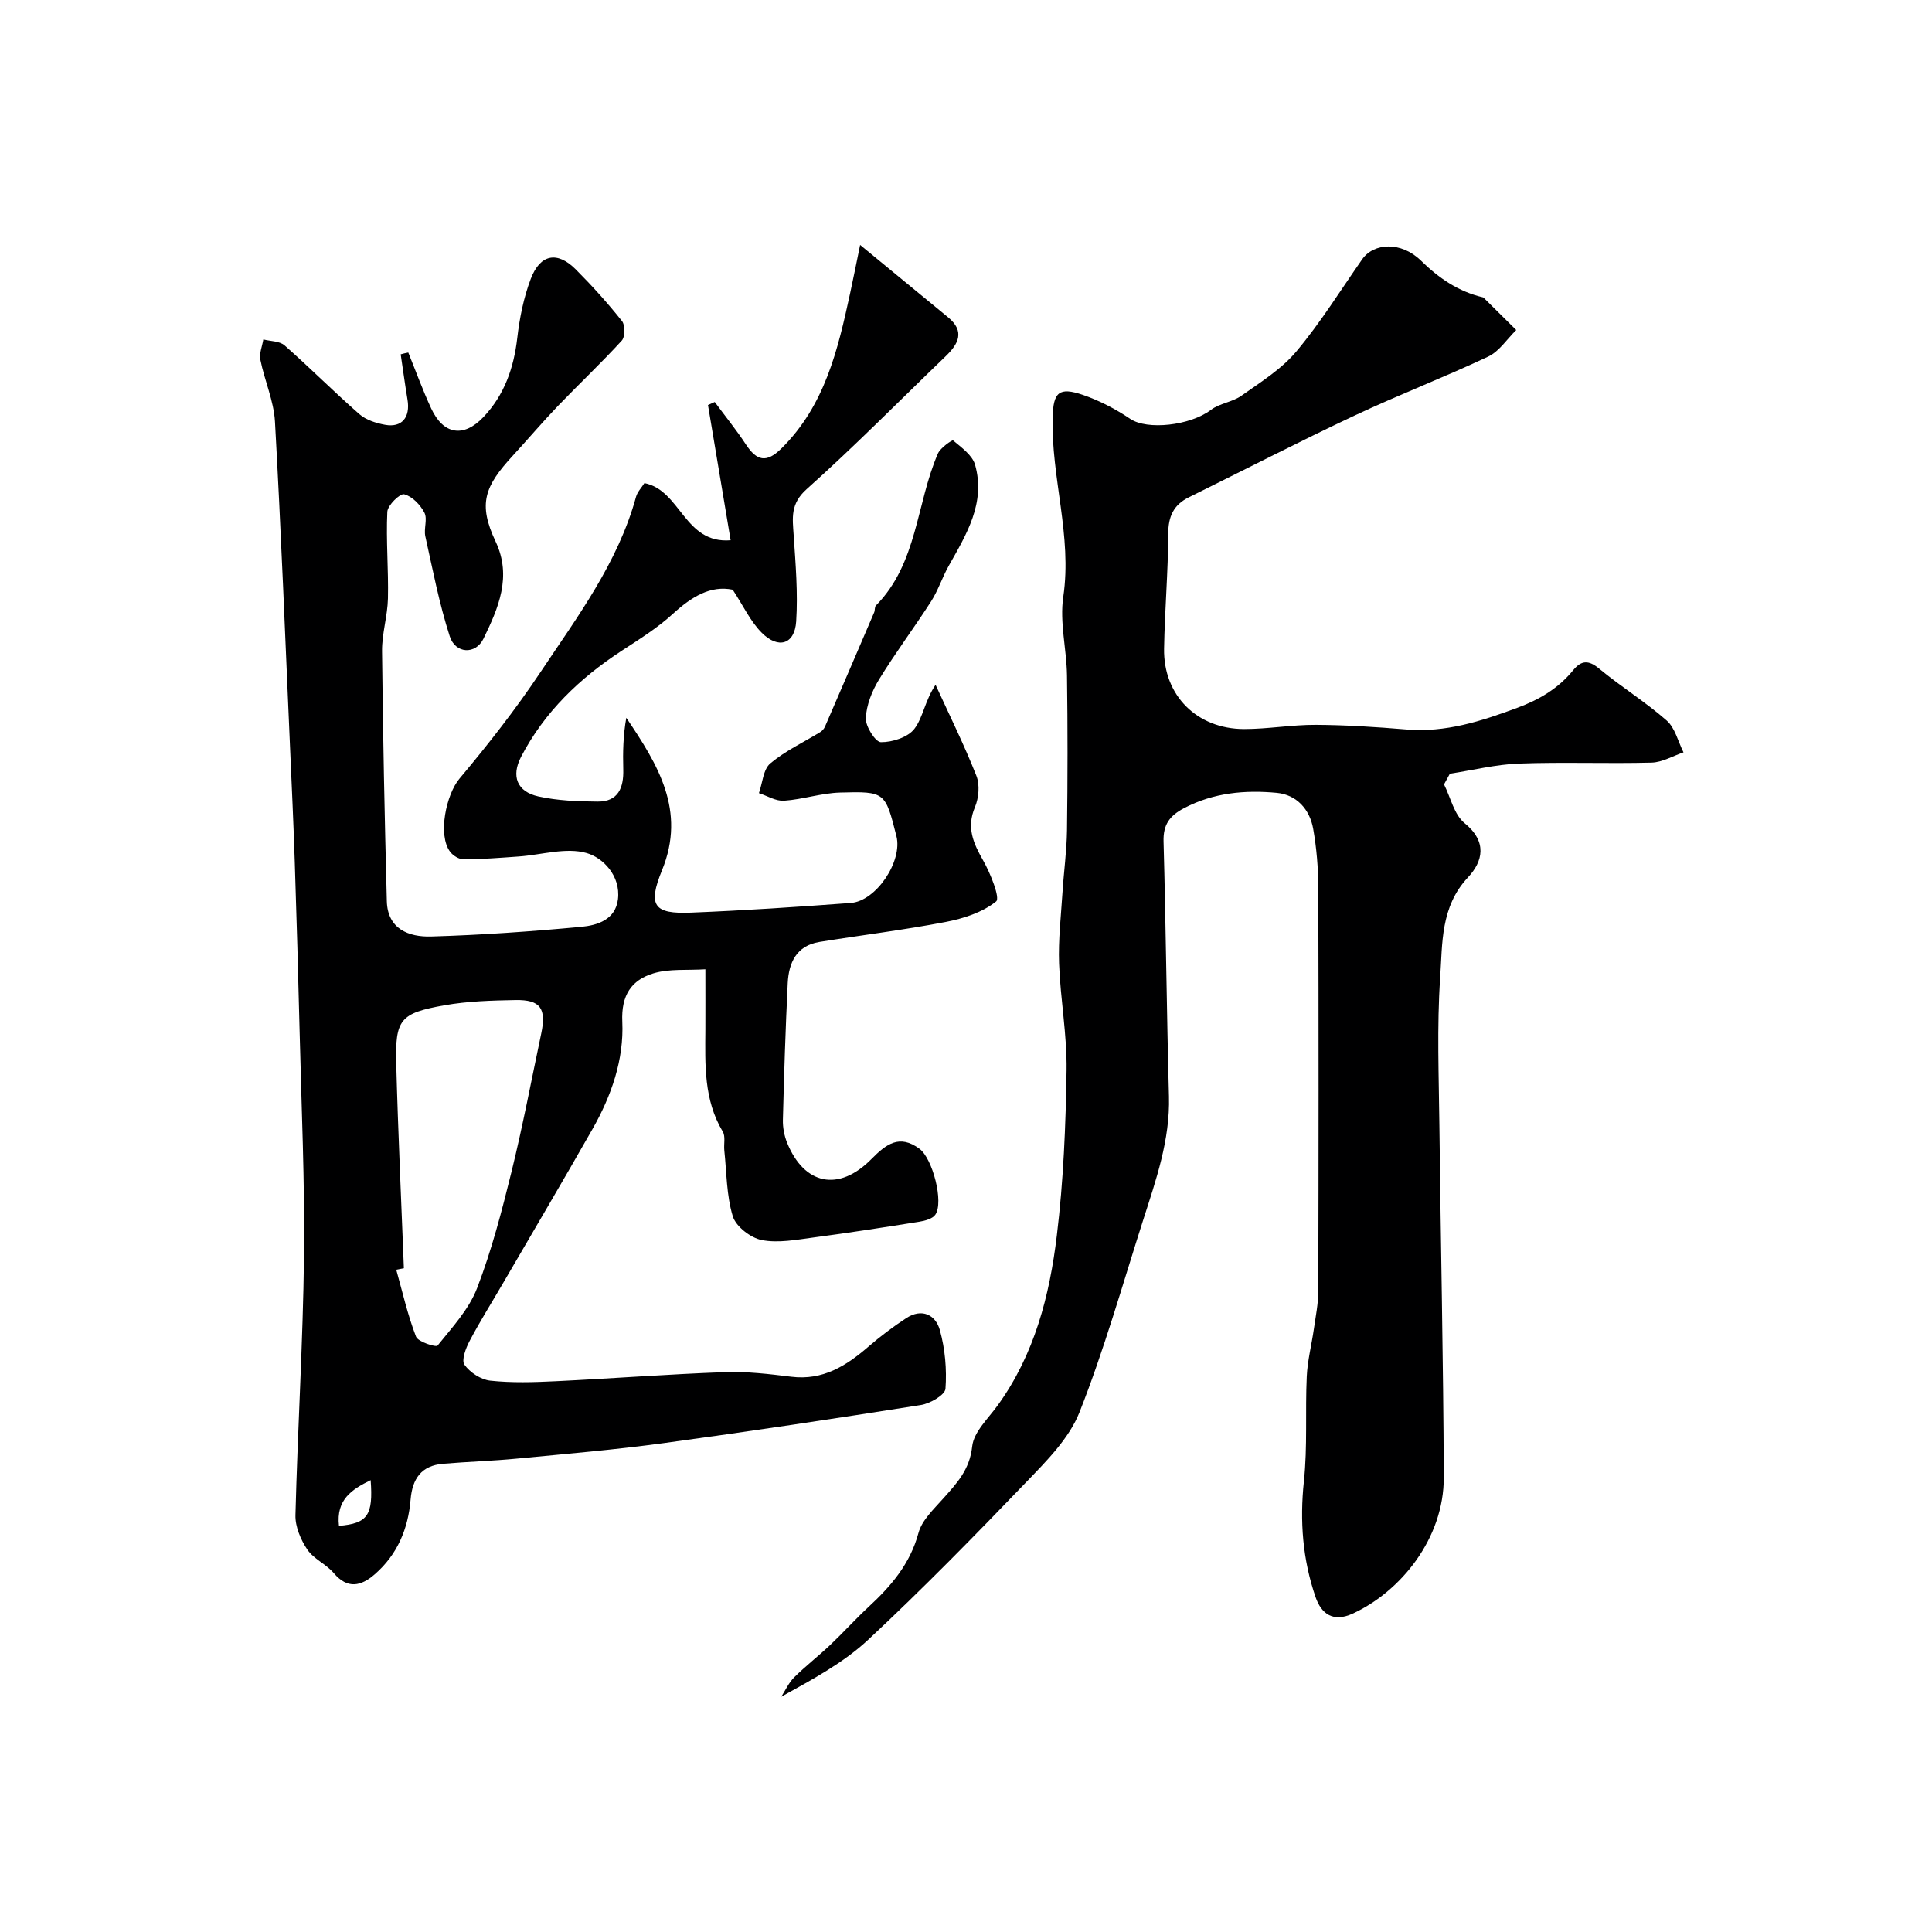
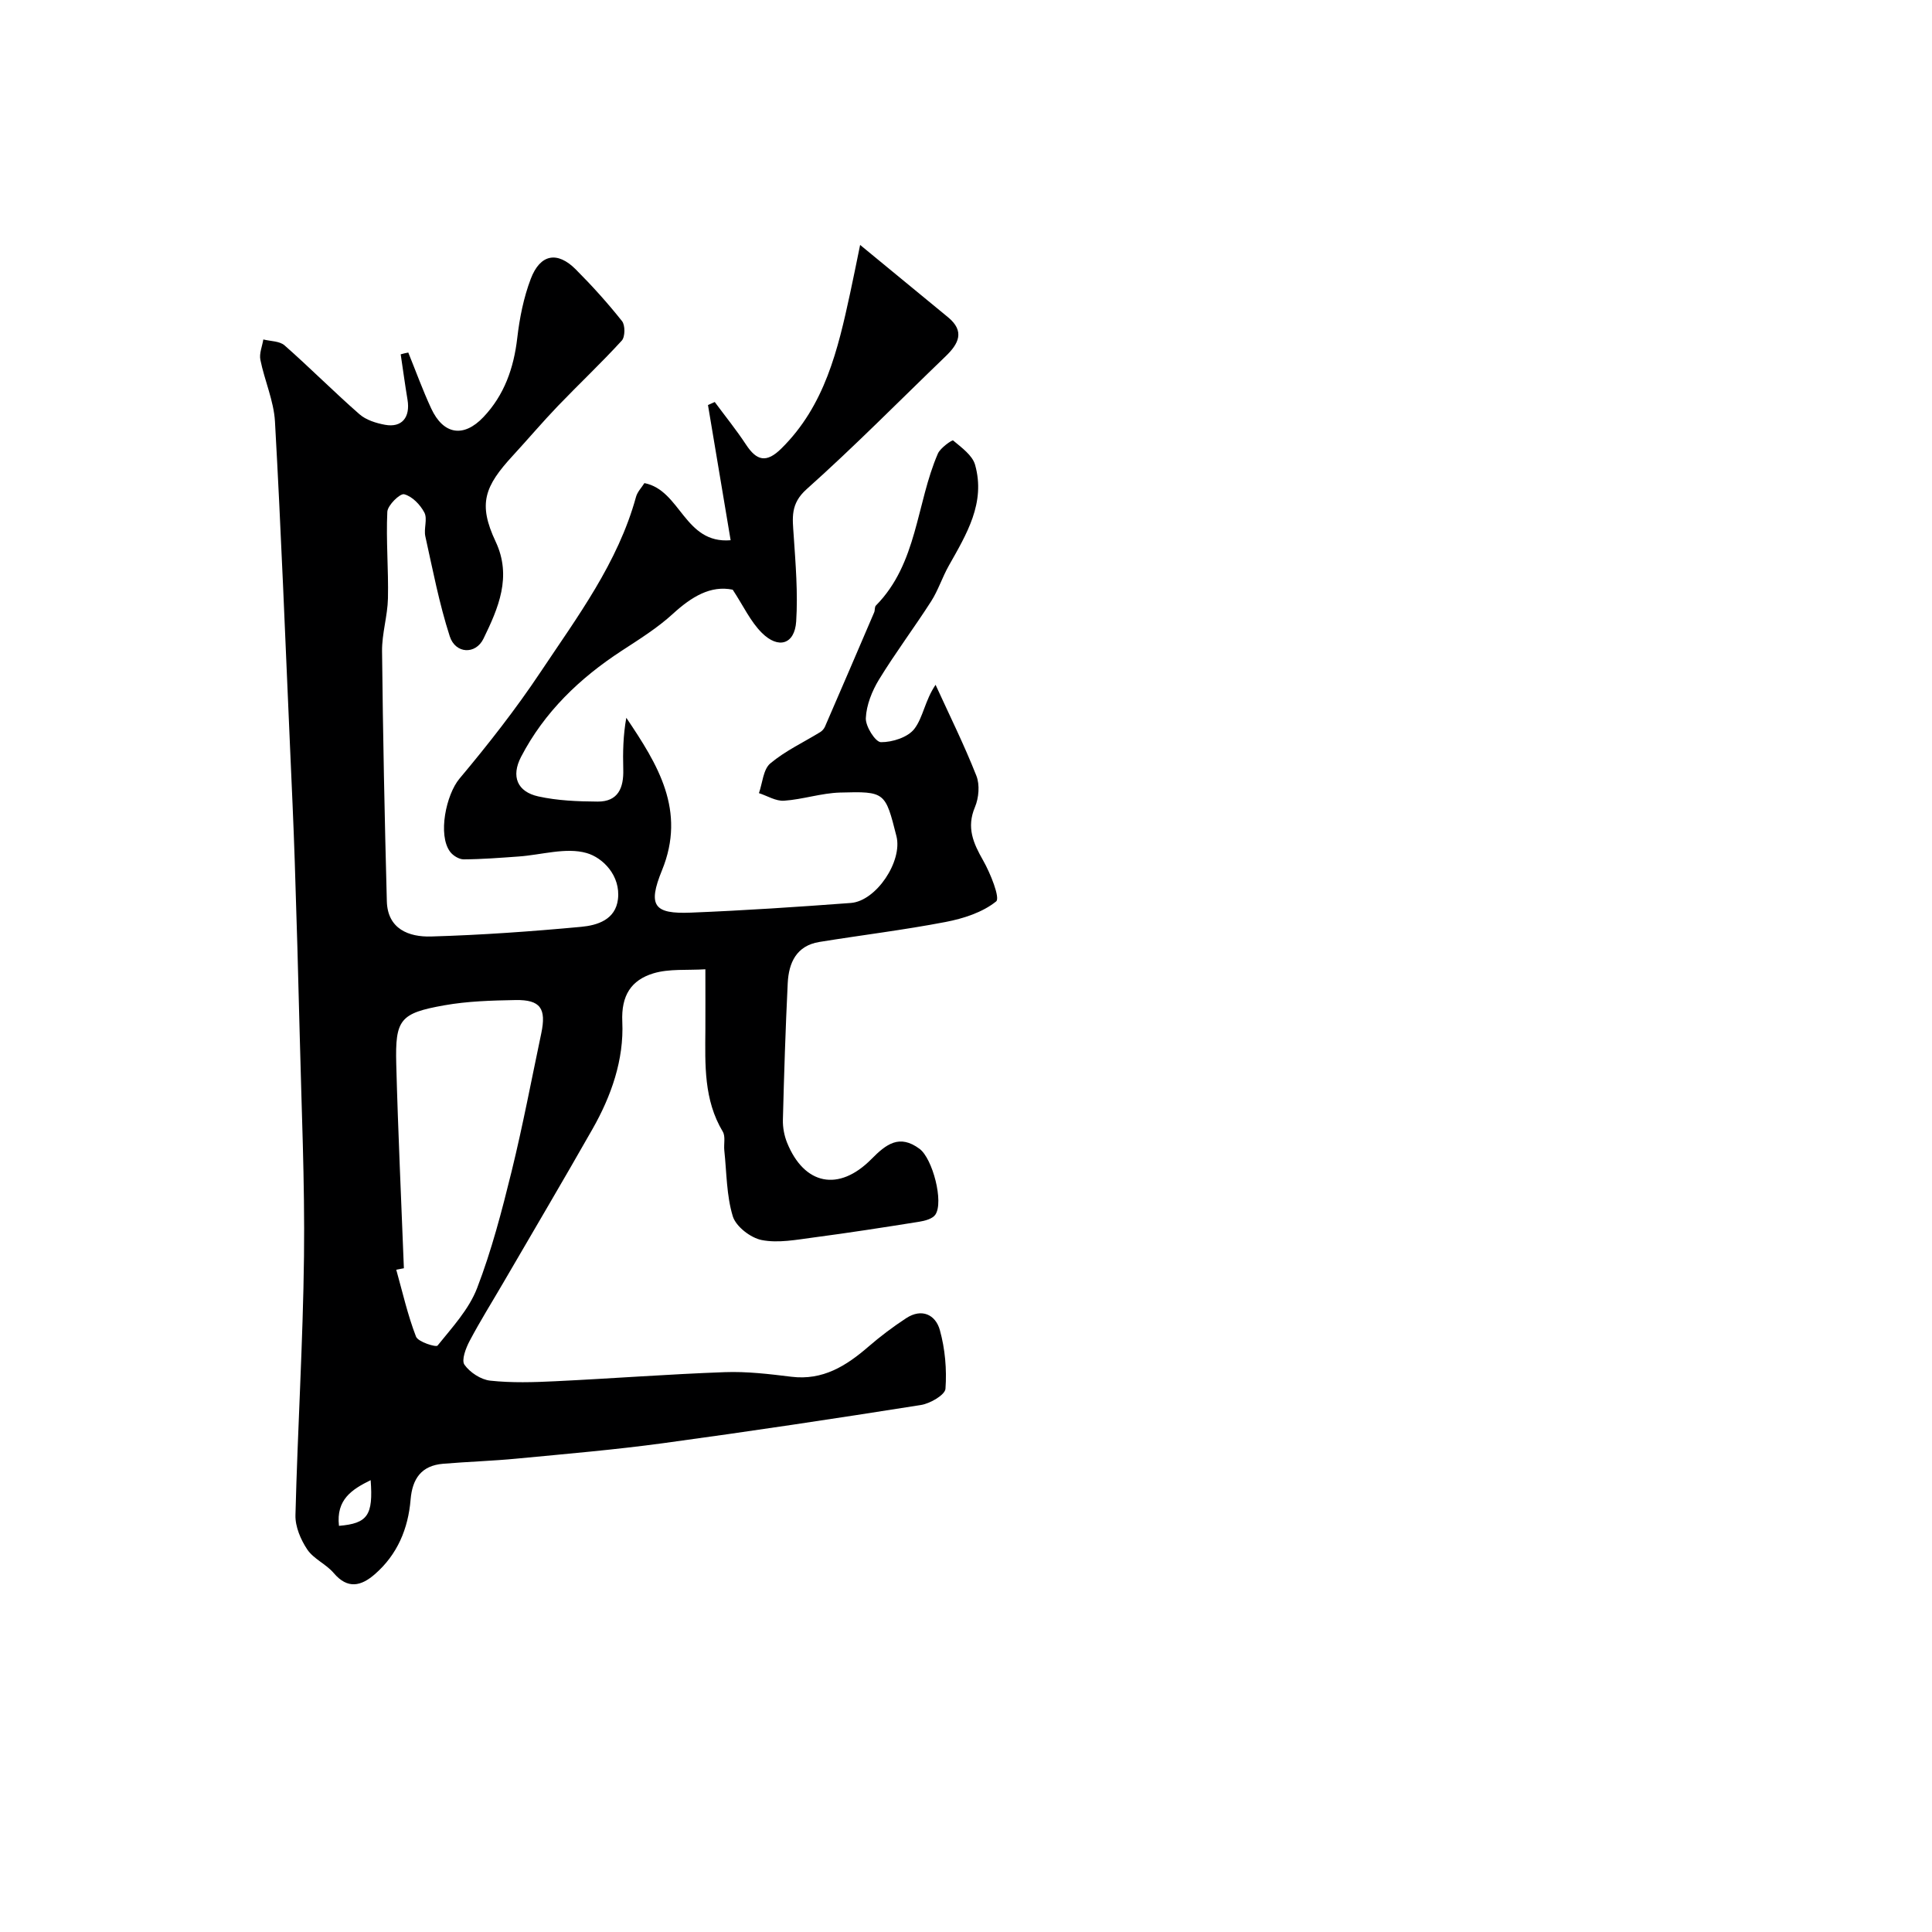
<svg xmlns="http://www.w3.org/2000/svg" enable-background="new 0 0 400 400" viewBox="0 0 400 400">
  <path d="m84.53 72.99c1.57 3.87 2.99 7.8 4.75 11.59 2.51 5.4 6.7 6.12 10.83 1.75 4.29-4.53 6.26-10.11 6.98-16.33.48-4.15 1.32-8.38 2.8-12.27 1.96-5.15 5.51-5.77 9.32-1.95 3.38 3.39 6.6 6.96 9.57 10.7.68.85.66 3.26-.05 4.04-4.25 4.65-8.84 8.97-13.2 13.51-3.2 3.33-6.19 6.87-9.32 10.27-5.91 6.41-7.28 10-3.59 17.84 3.41 7.25.55 13.78-2.52 20.09-1.63 3.35-5.81 3.14-6.98-.48-2.18-6.75-3.52-13.77-5.06-20.71-.35-1.59.49-3.6-.2-4.92-.85-1.63-2.54-3.38-4.19-3.79-.86-.21-3.41 2.28-3.48 3.63-.28 5.96.26 11.95.13 17.93-.08 3.65-1.26 7.29-1.22 10.92.18 17.26.53 34.52.99 51.78.15 5.77 4.58 7.44 9.18 7.3 10.37-.3 20.73-1.04 31.06-2 3.34-.31 7.1-1.47 7.61-5.71.58-4.87-3.11-8.61-6.5-9.57-4.27-1.22-9.34.39-14.07.72-3.78.27-7.57.57-11.36.59-.95.01-2.21-.76-2.81-1.56-2.62-3.48-.82-11.88 1.93-15.15 5.92-7.06 11.64-14.36 16.75-22.02 7.66-11.49 16.05-22.65 19.8-36.32.28-1.03 1.14-1.9 1.74-2.85 7.55 1.48 8.24 12.62 17.85 11.83-1.59-9.5-3.14-18.75-4.69-27.99.47-.21.93-.42 1.4-.63 2.16 2.92 4.46 5.76 6.46 8.8 2.22 3.38 4.23 3.9 7.34.82 9-8.88 11.7-20.45 14.23-32.14.63-2.91 1.21-5.82 2.07-10 6.77 5.57 12.5 10.27 18.21 14.98 3.53 2.91 2.17 5.5-.5 8.07-9.57 9.21-18.9 18.69-28.8 27.53-3.39 3.03-2.91 5.94-2.67 9.51.4 5.95.9 11.95.52 17.87-.31 4.72-3.67 5.79-7.12 2.34-2.34-2.33-3.8-5.54-6.02-8.92-4.57-.95-8.52 1.46-12.39 5-3.2 2.93-6.96 5.27-10.62 7.66-8.69 5.67-15.98 12.67-20.8 21.93-2.12 4.07-.8 7.24 3.56 8.21 3.98.88 8.17 1.04 12.28 1.07 4.27.03 5.42-2.87 5.31-6.66-.1-3.55-.02-7.11.63-10.69 6.53 9.69 12.44 19.2 7.39 31.57-3.01 7.37-1.65 9.08 5.98 8.77 11.04-.44 22.07-1.18 33.1-2 5.29-.39 10.76-8.66 9.46-13.82-2.31-9.13-2.31-9.31-11.68-9.04-3.87.11-7.7 1.42-11.59 1.69-1.69.12-3.47-1.01-5.2-1.57.74-2.1.88-4.91 2.35-6.15 3.09-2.6 6.88-4.36 10.36-6.5.4-.25.77-.68.96-1.11 3.42-7.88 6.81-15.78 10.19-23.67.19-.44.06-1.12.36-1.41 8.62-8.74 8.33-21.07 12.83-31.46.52-1.2 2.97-2.88 3.15-2.72 1.74 1.47 3.99 3.06 4.55 5.04 2.22 7.88-1.77 14.38-5.44 20.89-1.35 2.39-2.19 5.08-3.66 7.38-3.5 5.46-7.41 10.66-10.79 16.19-1.45 2.38-2.61 5.28-2.73 7.99-.08 1.71 1.99 4.97 3.13 4.98 2.37.02 5.59-1.01 6.93-2.77 1.81-2.38 2.17-5.85 4.38-9.11 2.86 6.26 5.93 12.44 8.45 18.84.74 1.87.5 4.59-.3 6.49-1.78 4.22-.35 7.45 1.7 11.04 1.51 2.65 3.56 7.78 2.69 8.48-2.83 2.28-6.79 3.55-10.49 4.26-8.65 1.66-17.41 2.72-26.1 4.13-4.76.77-6.35 4.3-6.56 8.53-.46 9.43-.76 18.86-1 28.3-.04 1.58.28 3.28.87 4.74 3.54 8.73 10.68 10.23 17.45 3.39 3.09-3.13 5.82-5.21 9.98-2.12 2.7 2.02 5.05 11.03 3.26 13.63-.59.86-2.16 1.27-3.35 1.46-7.26 1.16-14.53 2.29-21.81 3.25-3.58.47-7.35 1.21-10.78.54-2.3-.45-5.33-2.79-5.99-4.91-1.32-4.32-1.27-9.07-1.76-13.64-.14-1.31.28-2.9-.32-3.9-3.95-6.6-3.65-13.85-3.6-21.09.02-3.82 0-7.64 0-12.52-3.79.24-7.51-.15-10.79.85-4.53 1.39-6.66 4.52-6.41 10.01.36 7.87-2.28 15.39-6.2 22.27-6.03 10.6-12.23 21.1-18.36 31.63-2.36 4.06-4.86 8.04-7.05 12.19-.79 1.49-1.73 3.97-1.07 4.92 1.13 1.6 3.4 3.09 5.34 3.3 4.45.48 8.99.34 13.48.12 11.69-.56 23.37-1.46 35.07-1.88 4.58-.17 9.22.39 13.79.95 6.52.8 11.35-2.24 15.96-6.23 2.46-2.13 5.09-4.11 7.81-5.89 3.24-2.13 6.1-.72 6.98 2.47 1.08 3.89 1.45 8.12 1.16 12.14-.09 1.27-3.17 3.06-5.08 3.36-17.75 2.81-35.52 5.48-53.32 7.9-10.08 1.37-20.23 2.23-30.36 3.2-5.08.49-10.19.64-15.28 1.07-4.46.38-6.34 3.08-6.7 7.41-.5 6.03-2.73 11.39-7.41 15.46-2.84 2.47-5.62 3.15-8.51-.25-1.57-1.85-4.15-2.91-5.47-4.87-1.36-2.03-2.51-4.73-2.45-7.11.45-17.87 1.56-35.74 1.77-53.61.18-15.43-.53-30.87-.9-46.3-.29-11.77-.62-23.54-1.01-35.3-.26-7.94-.63-15.87-.98-23.8-.99-22.47-1.86-44.94-3.12-67.4-.24-4.3-2.16-8.5-3.02-12.79-.27-1.31.38-2.81.61-4.22 1.49.38 3.37.32 4.4 1.23 5.27 4.64 10.22 9.63 15.5 14.25 1.37 1.2 3.45 1.85 5.3 2.19 3.48.64 5.26-1.54 4.65-5.2-.52-3.12-.94-6.26-1.41-9.39.48-.15 1.02-.26 1.57-.37zm-.91 189.59c-.53.1-1.05.2-1.58.3 1.3 4.64 2.36 9.37 4.09 13.85.42 1.1 4.15 2.25 4.46 1.86 3.02-3.75 6.49-7.5 8.18-11.88 3.01-7.82 5.14-16.02 7.15-24.18 2.32-9.45 4.13-19.04 6.14-28.57 1.09-5.18-.17-7-5.34-6.91-4.92.09-9.91.23-14.74 1.09-9.16 1.63-10.18 2.92-9.94 12.16.37 14.11 1.04 28.19 1.58 42.28zm-13.44 53.33c5.97-.5 7.1-2.22 6.56-9.46-3.86 1.9-7.18 4-6.56 9.46z" fill="#000001" />
-   <path d="m298.97 162.4c1.37 2.73 2.09 6.26 4.25 8.02 4.74 3.85 3.82 7.91.69 11.25-5.69 6.08-5.26 13.66-5.74 20.78-.69 10.14-.27 20.36-.16 30.54.27 24.28.82 48.56.91 72.85.05 12.67-8.94 23.7-18.88 28.25-4.05 1.86-6.48.01-7.66-3.41-2.68-7.77-3.3-15.74-2.42-24.01.76-7.16.26-14.45.59-21.66.15-3.32 1.01-6.6 1.48-9.91.37-2.59.9-5.18.91-7.78.07-27.82.08-55.65 0-83.47-.01-4.09-.35-8.23-1.06-12.25-.71-4.04-3.43-7.06-7.53-7.45-6.57-.62-13.08-.04-19.17 3.15-2.97 1.56-4.38 3.37-4.28 6.92.49 17.59.64 35.19 1.12 52.78.24 9.02-2.68 17.28-5.35 25.63-4.25 13.3-8.05 26.79-13.17 39.75-2.13 5.4-6.76 10.03-10.93 14.37-10.71 11.15-21.53 22.21-32.83 32.75-5.06 4.72-11.36 8.12-17.99 11.79.87-1.35 1.55-2.89 2.66-4 2.38-2.36 5.05-4.42 7.49-6.73 2.71-2.57 5.21-5.35 7.95-7.89 4.64-4.3 8.58-8.88 10.31-15.29.71-2.63 3.14-4.9 5.07-7.07 2.84-3.18 5.54-6.01 6.05-10.84.32-3.01 3.34-5.8 5.32-8.56 7.58-10.5 10.71-22.66 12.21-35.14 1.37-11.31 1.84-22.76 2.01-34.16.11-7.37-1.28-14.75-1.55-22.13-.18-4.9.4-9.84.71-14.75.27-4.27.87-8.53.93-12.8.14-10.7.15-21.4 0-32.09-.08-5.44-1.55-11-.77-16.27 1.87-12.64-2.55-24.75-2.2-37.2.14-5.17 1.31-6.3 6.26-4.61 3.45 1.18 6.8 2.94 9.83 4.98 3.48 2.34 12.34 1.41 16.68-1.88 1.81-1.37 4.47-1.61 6.33-2.94 3.97-2.81 8.28-5.49 11.35-9.15 5.01-5.97 9.15-12.67 13.63-19.08 2.39-3.43 8.06-3.74 12.13.23 3.77 3.69 7.78 6.44 12.88 7.64.14.03.26.2.38.32 2.17 2.15 4.34 4.3 6.51 6.45-1.92 1.87-3.52 4.42-5.81 5.5-9.13 4.31-18.58 7.93-27.71 12.23-11.52 5.42-22.84 11.26-34.25 16.89-3.18 1.57-4.27 3.96-4.28 7.56-.02 7.93-.73 15.86-.86 23.79-.17 9.64 6.77 16.63 16.58 16.64 4.93 0 9.87-.89 14.8-.87 6.27.03 12.54.44 18.79.96 8.11.68 15.47-1.71 22.92-4.47 4.61-1.71 8.51-4.01 11.59-7.78 1.69-2.07 3.17-2.19 5.39-.35 4.52 3.75 9.57 6.87 13.98 10.74 1.75 1.53 2.36 4.36 3.49 6.6-2.2.74-4.39 2.06-6.61 2.12-9.16.24-18.33-.14-27.48.2-4.78.18-9.52 1.37-14.28 2.1-.39.74-.8 1.48-1.21 2.21z" fill="#000001" />
</svg>